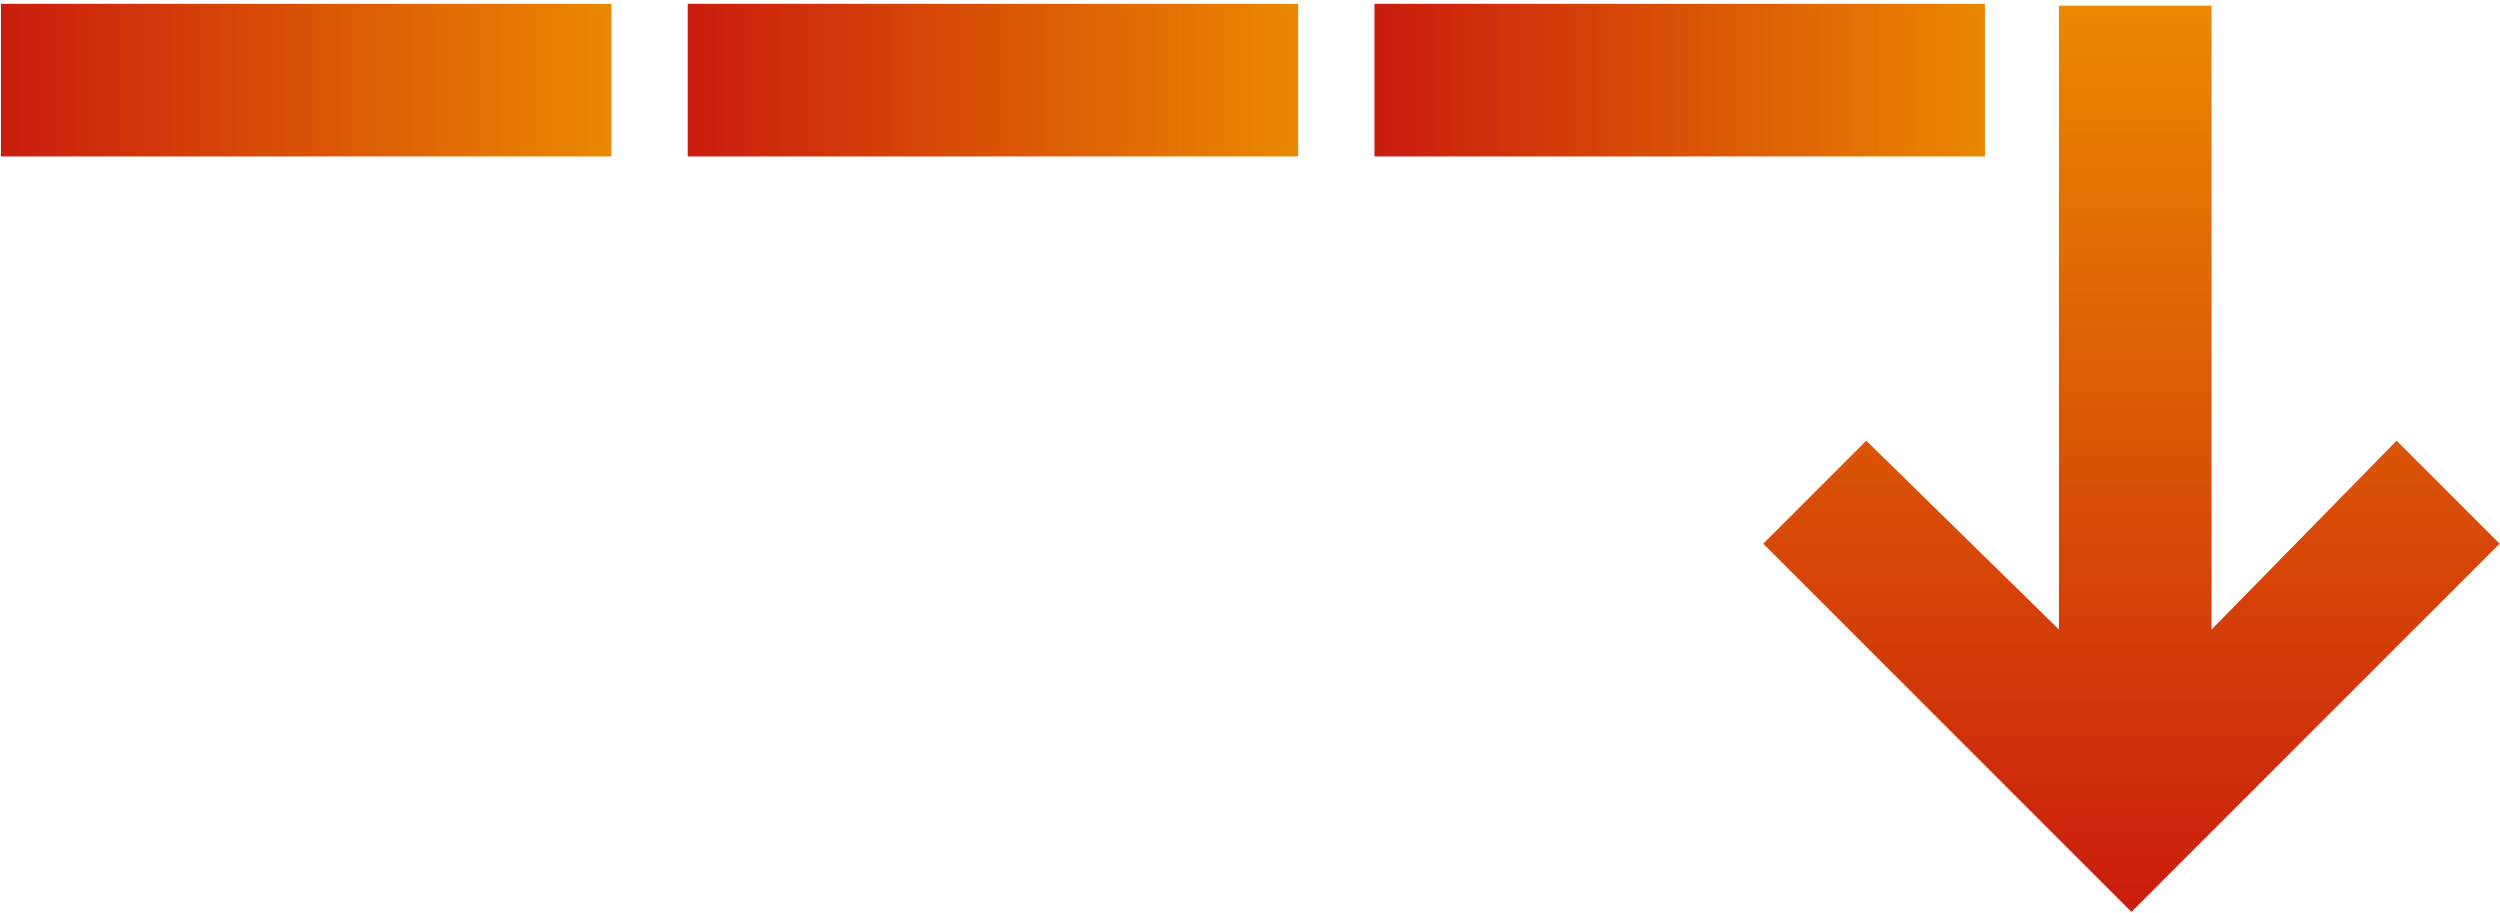
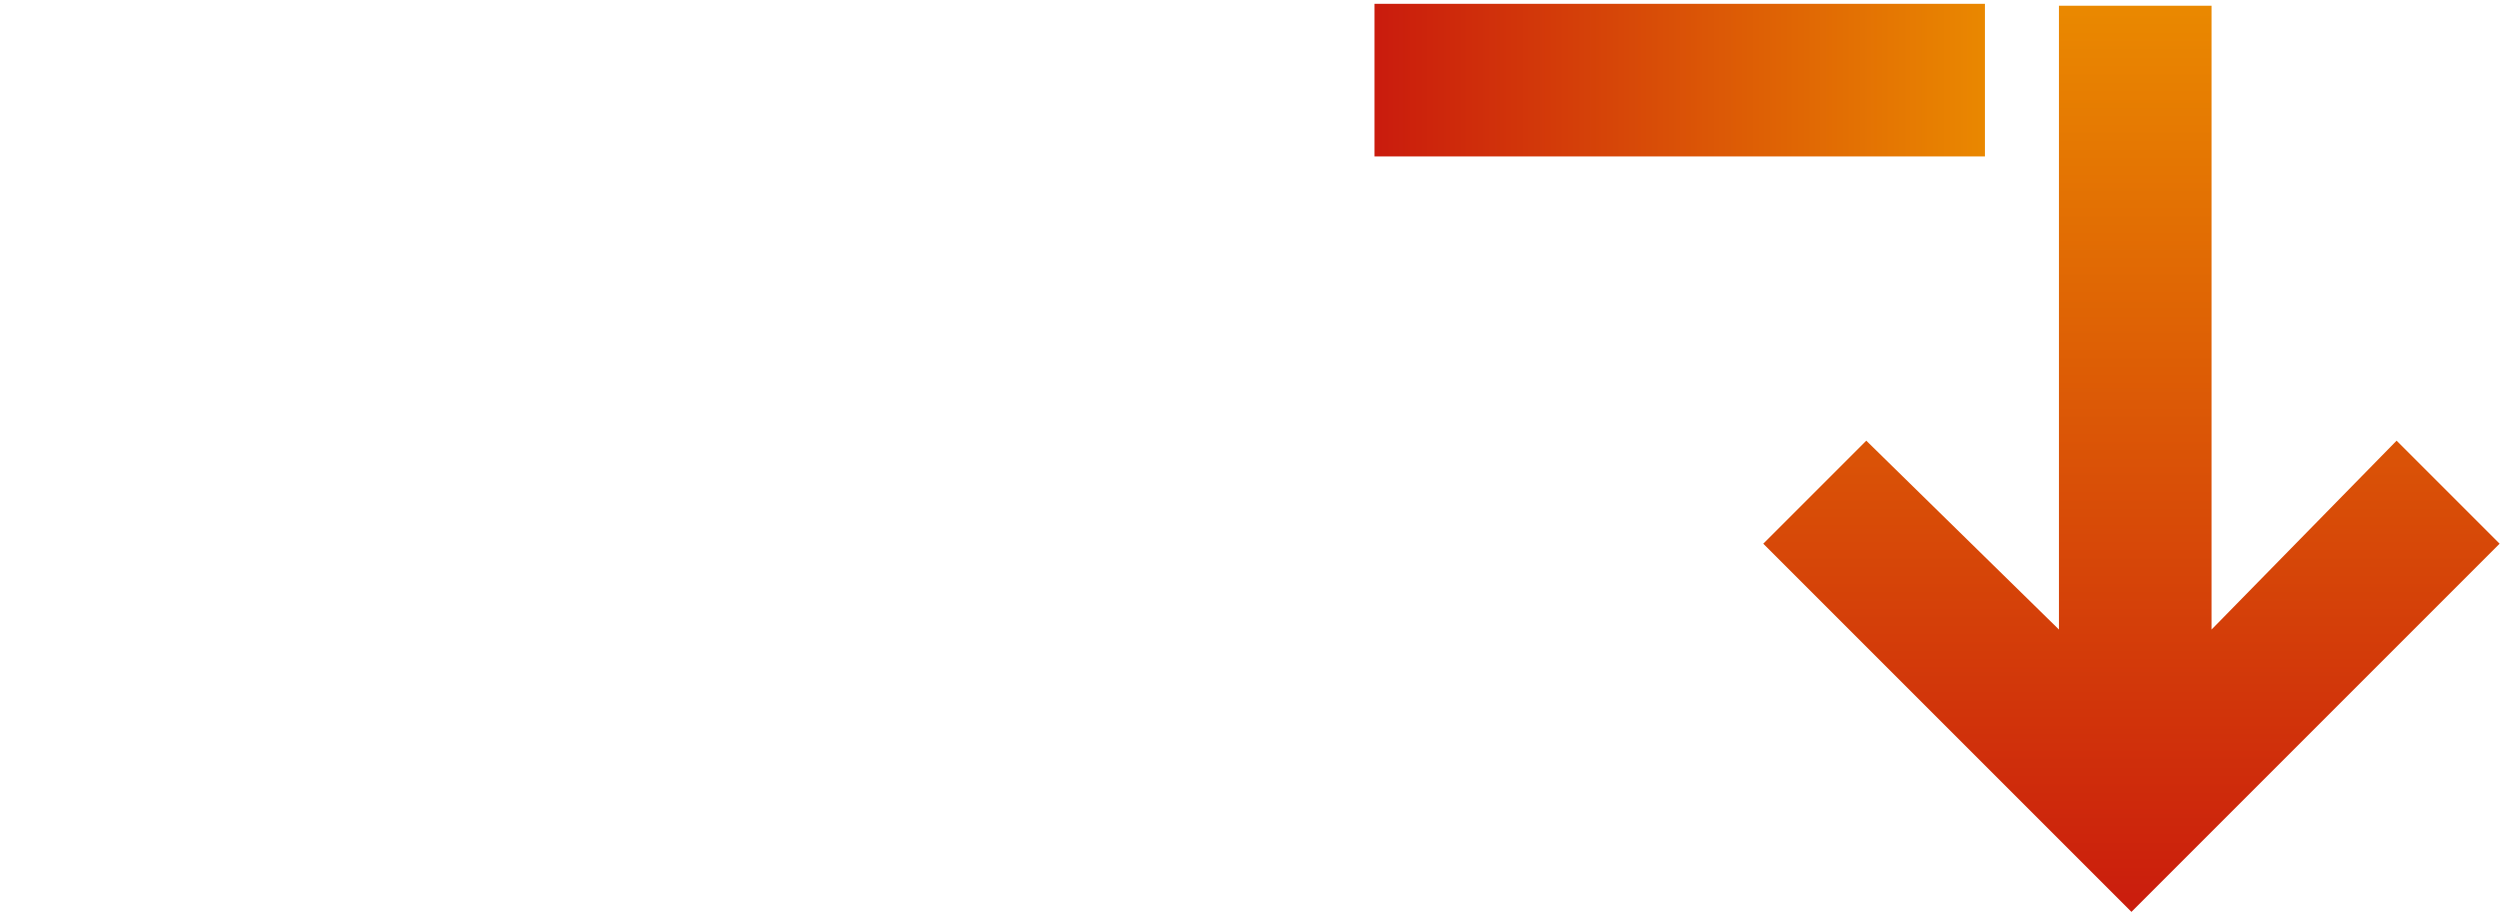
<svg xmlns="http://www.w3.org/2000/svg" version="1.1" id="Ebene_1" x="0px" y="0px" viewBox="0 0 262.1 95.7" style="enable-background:new 0 0 262.1 95.7;" xml:space="preserve">
  <style type="text/css">
	.st0{fill:url(#Rechteck_38_1_);}
	.st1{fill:url(#Rechteck_44_1_);}
	.st2{fill:url(#Rechteck_45_1_);}
	.st3{fill:url(#Pfad_12_1_);}
</style>
  <g id="Linie" transform="translate(824 2064)">
    <linearGradient id="Rechteck_38_1_" gradientUnits="userSpaceOnUse" x1="-1903.924" y1="70.26" x2="-1902.924" y2="70.26" gradientTransform="matrix(-64 0 0 16 -122467.078 -3179.769)">
      <stop offset="0" style="stop-color:#EA8900" />
      <stop offset="1" style="stop-color:#CA1C0D" />
    </linearGradient>
    <rect id="Rechteck_38" x="-679.9" y="-2063.6" class="st0" width="64" height="16" />
  </g>
  <linearGradient id="Rechteck_44_1_" gradientUnits="userSpaceOnUse" x1="-255.924" y1="70.26" x2="-254.924" y2="70.26" gradientTransform="matrix(-64 0 0 16 -16243.08 -1115.768)">
    <stop offset="0" style="stop-color:#EA8900" />
    <stop offset="1" style="stop-color:#CA1C0D" />
  </linearGradient>
-   <rect id="Rechteck_44" x="72.1" y="0.4" class="st1" width="64" height="16" />
  <linearGradient id="Rechteck_45_1_" gradientUnits="userSpaceOnUse" x1="-255.924" y1="70.26" x2="-254.924" y2="70.26" gradientTransform="matrix(-64 0 0 16 -16315.08 -1115.768)">
    <stop offset="0" style="stop-color:#EA8900" />
    <stop offset="1" style="stop-color:#CA1C0D" />
  </linearGradient>
-   <rect id="Rechteck_45" x="0.1" y="0.4" class="st2" width="64" height="16" />
  <g id="Pfeil" transform="translate(770.76 2136)">
    <linearGradient id="Pfad_12_1_" gradientUnits="userSpaceOnUse" x1="-1796.647" y1="33.473" x2="-1795.647" y2="33.473" gradientTransform="matrix(-4.265182e-09 95 77.237 3.467683e-09 -3132.587 168546.062)">
      <stop offset="0" style="stop-color:#EA8900" />
      <stop offset="1" style="stop-color:#CA1C0D" />
    </linearGradient>
    <path id="Pfad_12" class="st3" d="M-547.3-2040.4l38.6-38.6l-10.8-10.8l-19.4,19.8v-65.4h-16v65.4l-20.2-19.8l-10.8,10.8   L-547.3-2040.4z" />
  </g>
</svg>